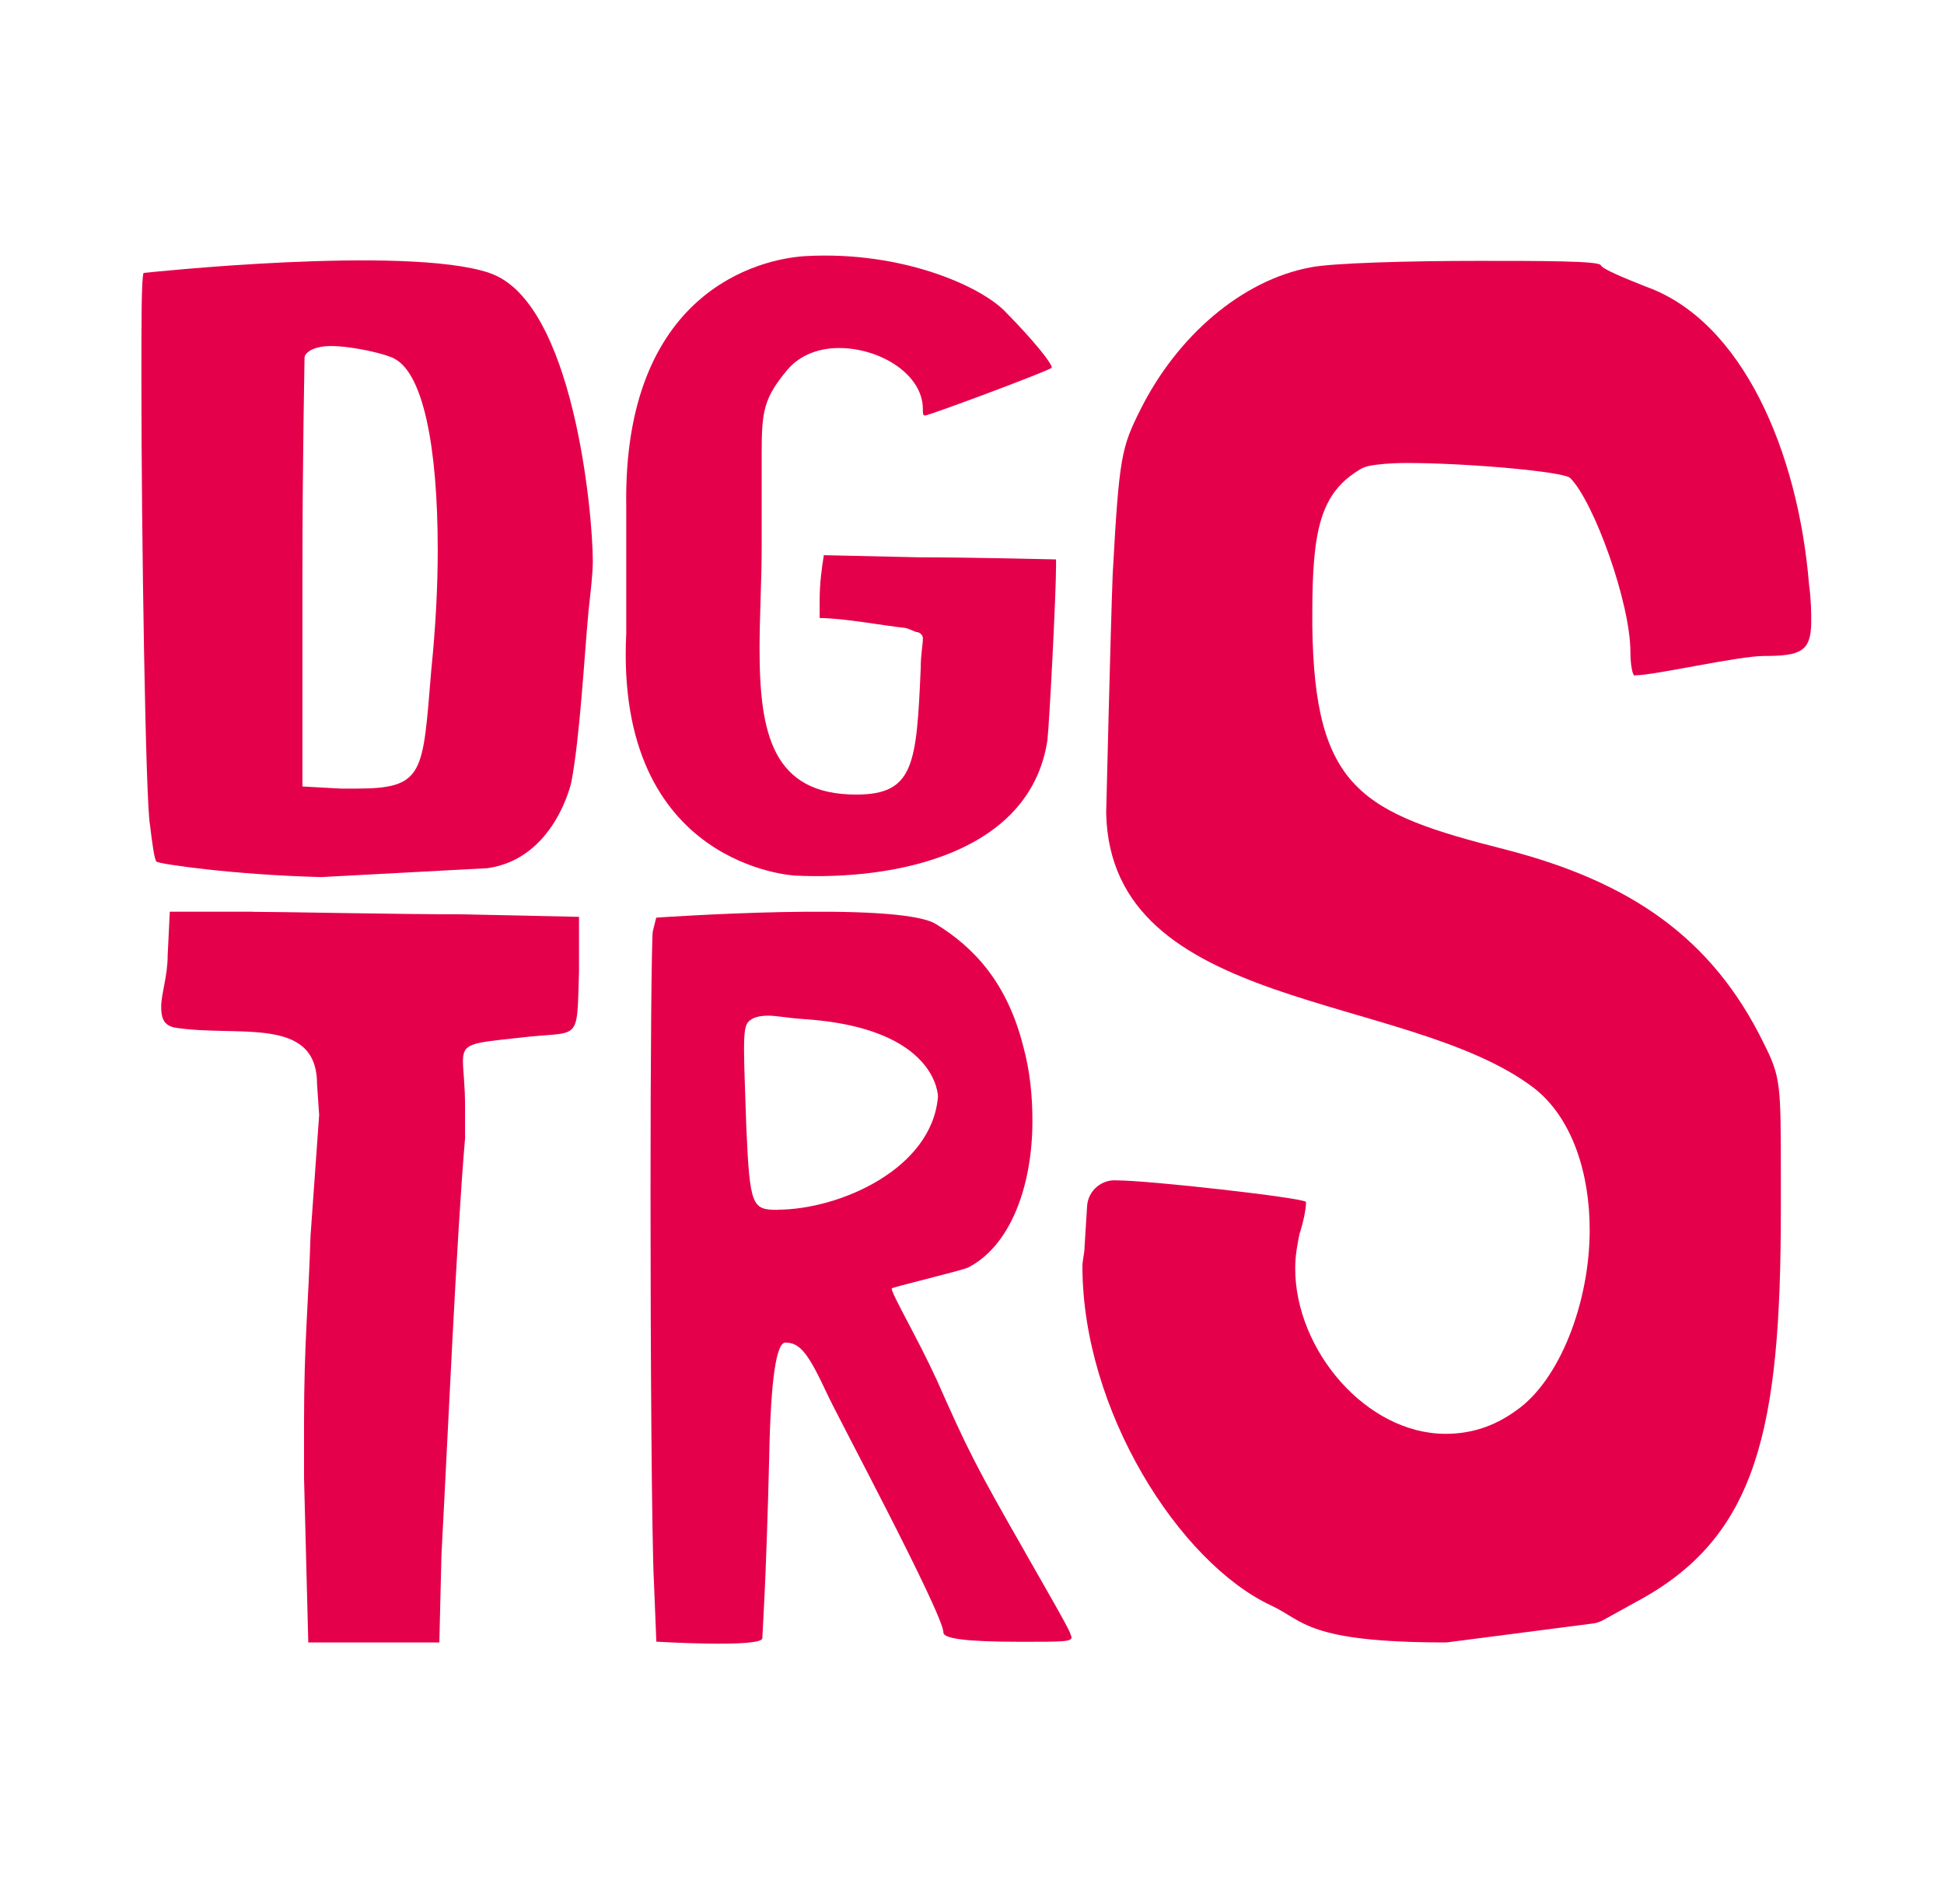
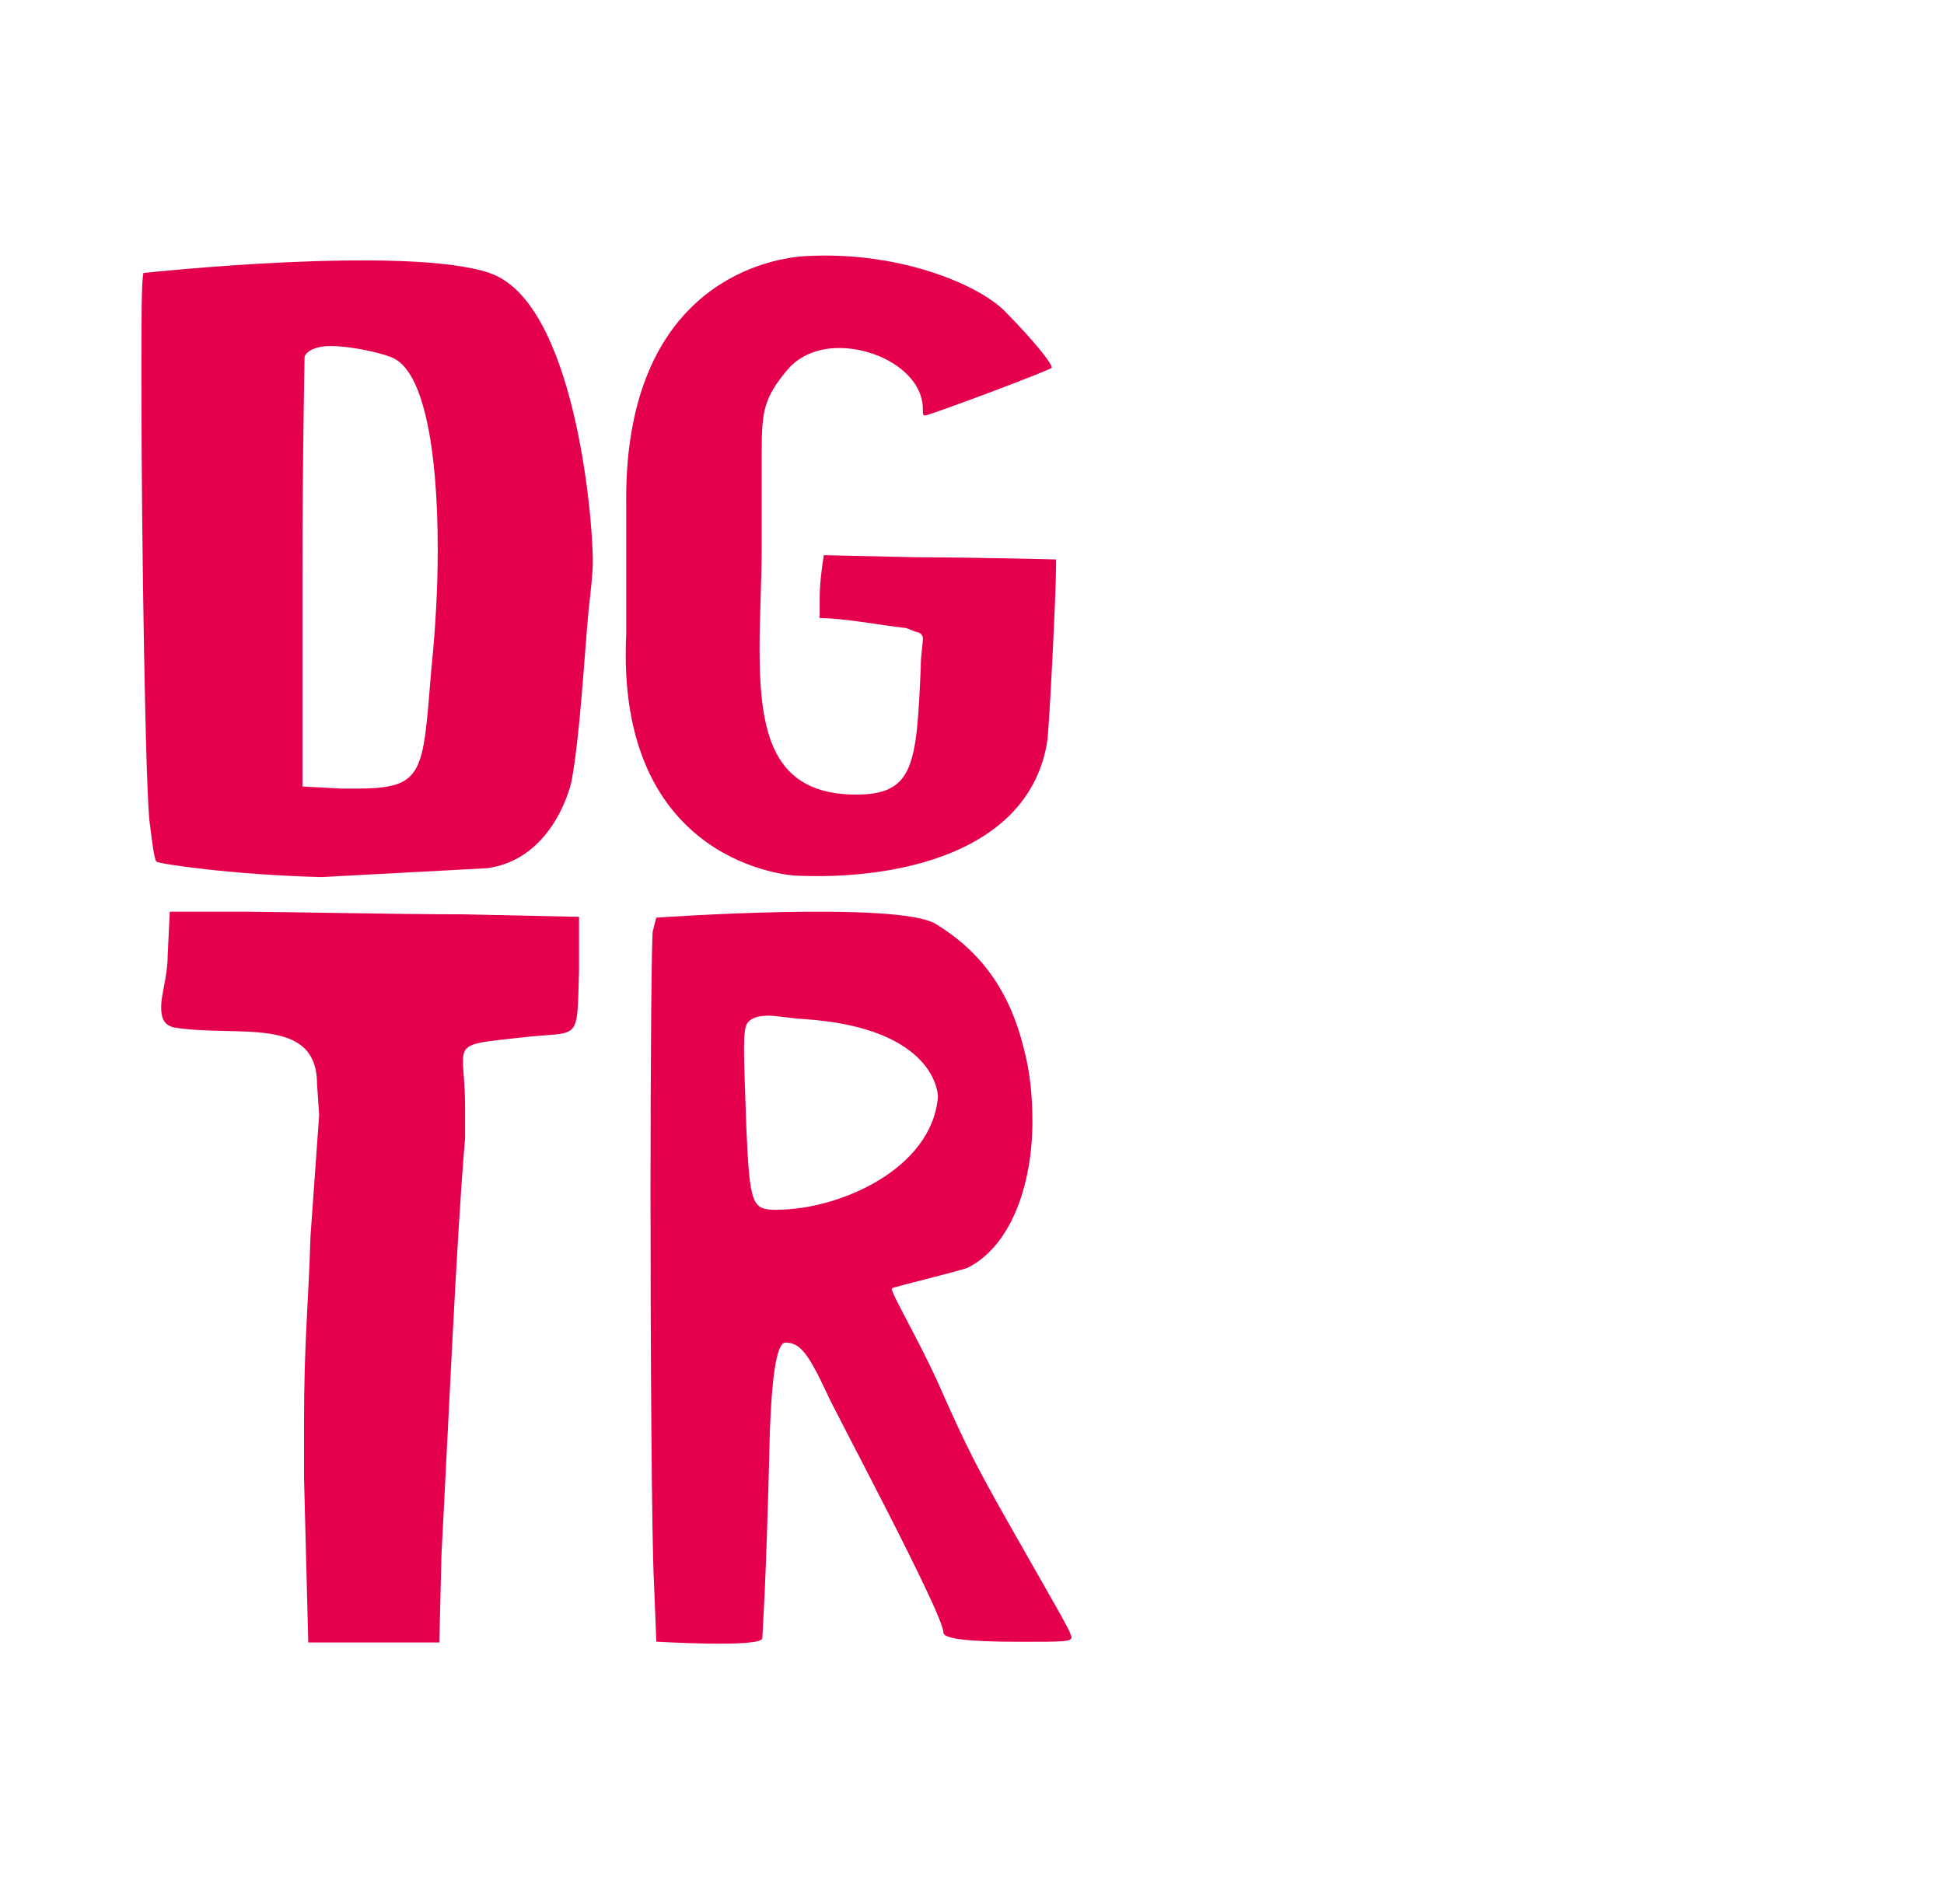
<svg xmlns="http://www.w3.org/2000/svg" id="Livello_1" data-name="Livello 1" viewBox="0 0 146.55 143.58">
  <defs>
    <style>
      .cls-1 {
        fill: #e5004b;
      }
    </style>
  </defs>
  <path class="cls-1" d="M36.9,20.58c-6.32-2.13-26.08,0-26.08,0-.16.49-.16,3.56-.16,8.1,0,11.66.32,31.92.65,33.54.16,1.3.32,2.59.49,2.75.16.16,5.79,1,12.44,1.16l12.51-.67c5.07-.71,6.32-6.48,6.32-6.48.65-3.4.97-9.4,1.3-12.96.16-1.46.32-2.75.32-3.72,0-3.56-1.45-19.58-7.78-21.71ZM25.72,59.46l-2.92-.16v-16.04c0-8.75.16-16.04.16-16.36.16-.49.97-.81,1.94-.81,1.78,0,4.37.65,4.86.97,2.11,1.13,3.24,6.48,3.24,14.42,0,2.75-.16,5.83-.49,9.07-.65,7.77-.49,8.91-5.67,8.91h-1.13Z" />
  <path class="cls-1" d="M19.04,68.74h-6.24l-.16,3.3c0,1.55-.49,2.91-.49,3.88,0,.78.16,1.36.97,1.55,4.7.78,10.78-.97,10.78,4.27l.16,2.33-.65,9.11c-.16,5.24-.49,7.95-.49,14.16v4.07l.32,12.43h9.88l.16-6.61c.49-9.11,1.13-23.85,1.78-31.41v-2.33c0-1.75-.16-2.72-.16-3.49,0-1.36.65-1.36,4.21-1.75,4.7-.58,4.37.58,4.54-5.04v-4.08l-8.75-.19c-4.86,0-13.77-.19-15.88-.19Z" />
  <path class="cls-1" d="M77.31,117.09c-3.74-6.53-4.35-7.75-6.7-13.06-1.48-3.22-3.39-6.44-3.39-6.88,0-.09,5.13-1.31,5.74-1.57,3.13-1.57,4.87-6.01,4.87-11.06,0-1.83-.17-3.74-.7-5.66-1.22-4.79-3.71-7.43-6.58-9.19-2.87-1.76-21.08-.48-21.08-.48l-.26,1.04c-.09.61-.17,9.49-.17,19.59,0,12.28.09,26.3.26,29.52l.18,4.44s7.95.48,7.99-.26c.04-.74.17-3.31.17-3.31.09-1.83.26-6.53.35-10.45q.17-8.53,1.22-8.53c1.13,0,1.74.87,3.13,3.83.52,1.22,8.78,16.63,8.78,18.03,0,.44,1.57.7,5.83.7,3.22,0,3.83,0,3.83-.35,0-.09-.09-.17-.09-.26-.09-.35-1.65-3.05-3.39-6.1ZM71.46,86.64s.02-.03.02-.03c0,0,0,.02-.02.03ZM58.61,91.22c-1.91,0-2.09-.26-2.35-6.27-.09-2.87-.17-4.62-.17-5.75,0-1.48.09-1.92.35-2.18.26-.26.7-.44,1.48-.44.61,0,1.47.18,2.7.26,10.09.67,10.09,5.84,10.09,5.84-.44,5.49-7.48,8.53-12.09,8.53Z" />
-   <path class="cls-1" d="M123.26,50.92c1.46,0,7.78-1.46,9.72-1.46,2.75,0,3.56-.33,3.56-2.59,0-.65,0-1.62-.16-2.75-.81-10.04-5.02-19.92-12.31-22.51-1.62-.65-3.24-1.3-3.4-1.62-.16-.32-4.54-.32-9.24-.32-5.18,0-11.02.16-12.64.49-5.18.97-10.04,5.18-12.8,10.69-1.46,2.91-1.62,3.56-2.11,12.47-.16,4.21-.49,17.98-.49,17.98.32-.16,0-1.46,0,0,.32,15.06,22.68,13.44,32.24,20.73,2.92,2.27,4.21,6.48,4.21,10.69,0,5.51-2.27,11.34-5.51,13.61-1.78,1.3-3.56,1.78-5.35,1.78-5.99,0-11.34-6.32-11.34-12.47,0-.97.16-1.78.32-2.59.32-.97.49-1.95.49-2.27v-.16c-.32-.32-11.83-1.62-14.26-1.62h0c-1.16-.09-2.17.79-2.24,1.95l-.19,3.07c0,.49-.16.97-.16,1.46,0,10.85,7.29,22.35,14.26,25.59,2.42,1.13,2.67,2.76,13.06,2.77.09,0,.19,0,.28-.02l10.89-1.41c.26-.03.51-.12.74-.24l2.57-1.42c9.07-4.86,10.85-12.96,10.85-29.48v-2.59c0-6.97,0-7.45-1.3-10.04-3.89-7.94-10.04-12.15-19.44-14.58-10.85-2.75-14.42-4.54-14.58-16.85v-.97c0-6.29.61-9.07,3.62-10.86.2-.12.42-.2.66-.25.59-.12,1.57-.22,2.85-.22,4.54,0,11.83.65,12.31,1.13,1.78,1.78,4.54,9.4,4.54,13.12,0,.97.16,1.78.32,1.78Z" />
  <path class="cls-1" d="M62.11,41.83c-.16.99-.32,2.14-.32,3.45v1.32c1.78,0,4.88.58,6.32.73.32,0,.86.33,1.02.33s.43.2.44.42c.02.49-.16,1.15-.16,2.3-.32,7.23-.49,9.53-4.86,9.53-6.32,0-7.29-4.6-7.29-11.01,0-2.46.16-5.09.16-7.72v-7.06c0-3.12.16-4.11,1.94-6.24.97-1.15,2.43-1.64,3.89-1.64,3.08,0,6.32,1.97,6.32,4.6,0,.33,0,.49.16.49.32,0,9.56-3.45,9.56-3.61,0-.33-1.3-1.97-3.4-4.11-1.78-1.97-7.83-4.71-15.16-4.3-3.5.2-13.79,2.69-13.52,18.92v9.53c-.87,17.61,12.74,18.26,12.74,18.26,7.58.36,17.72-1.67,19.01-10.21.16-1.48.65-11.01.65-13.14v-.49s-6.48-.16-10.37-.16l-7.13-.16Z" />
</svg>